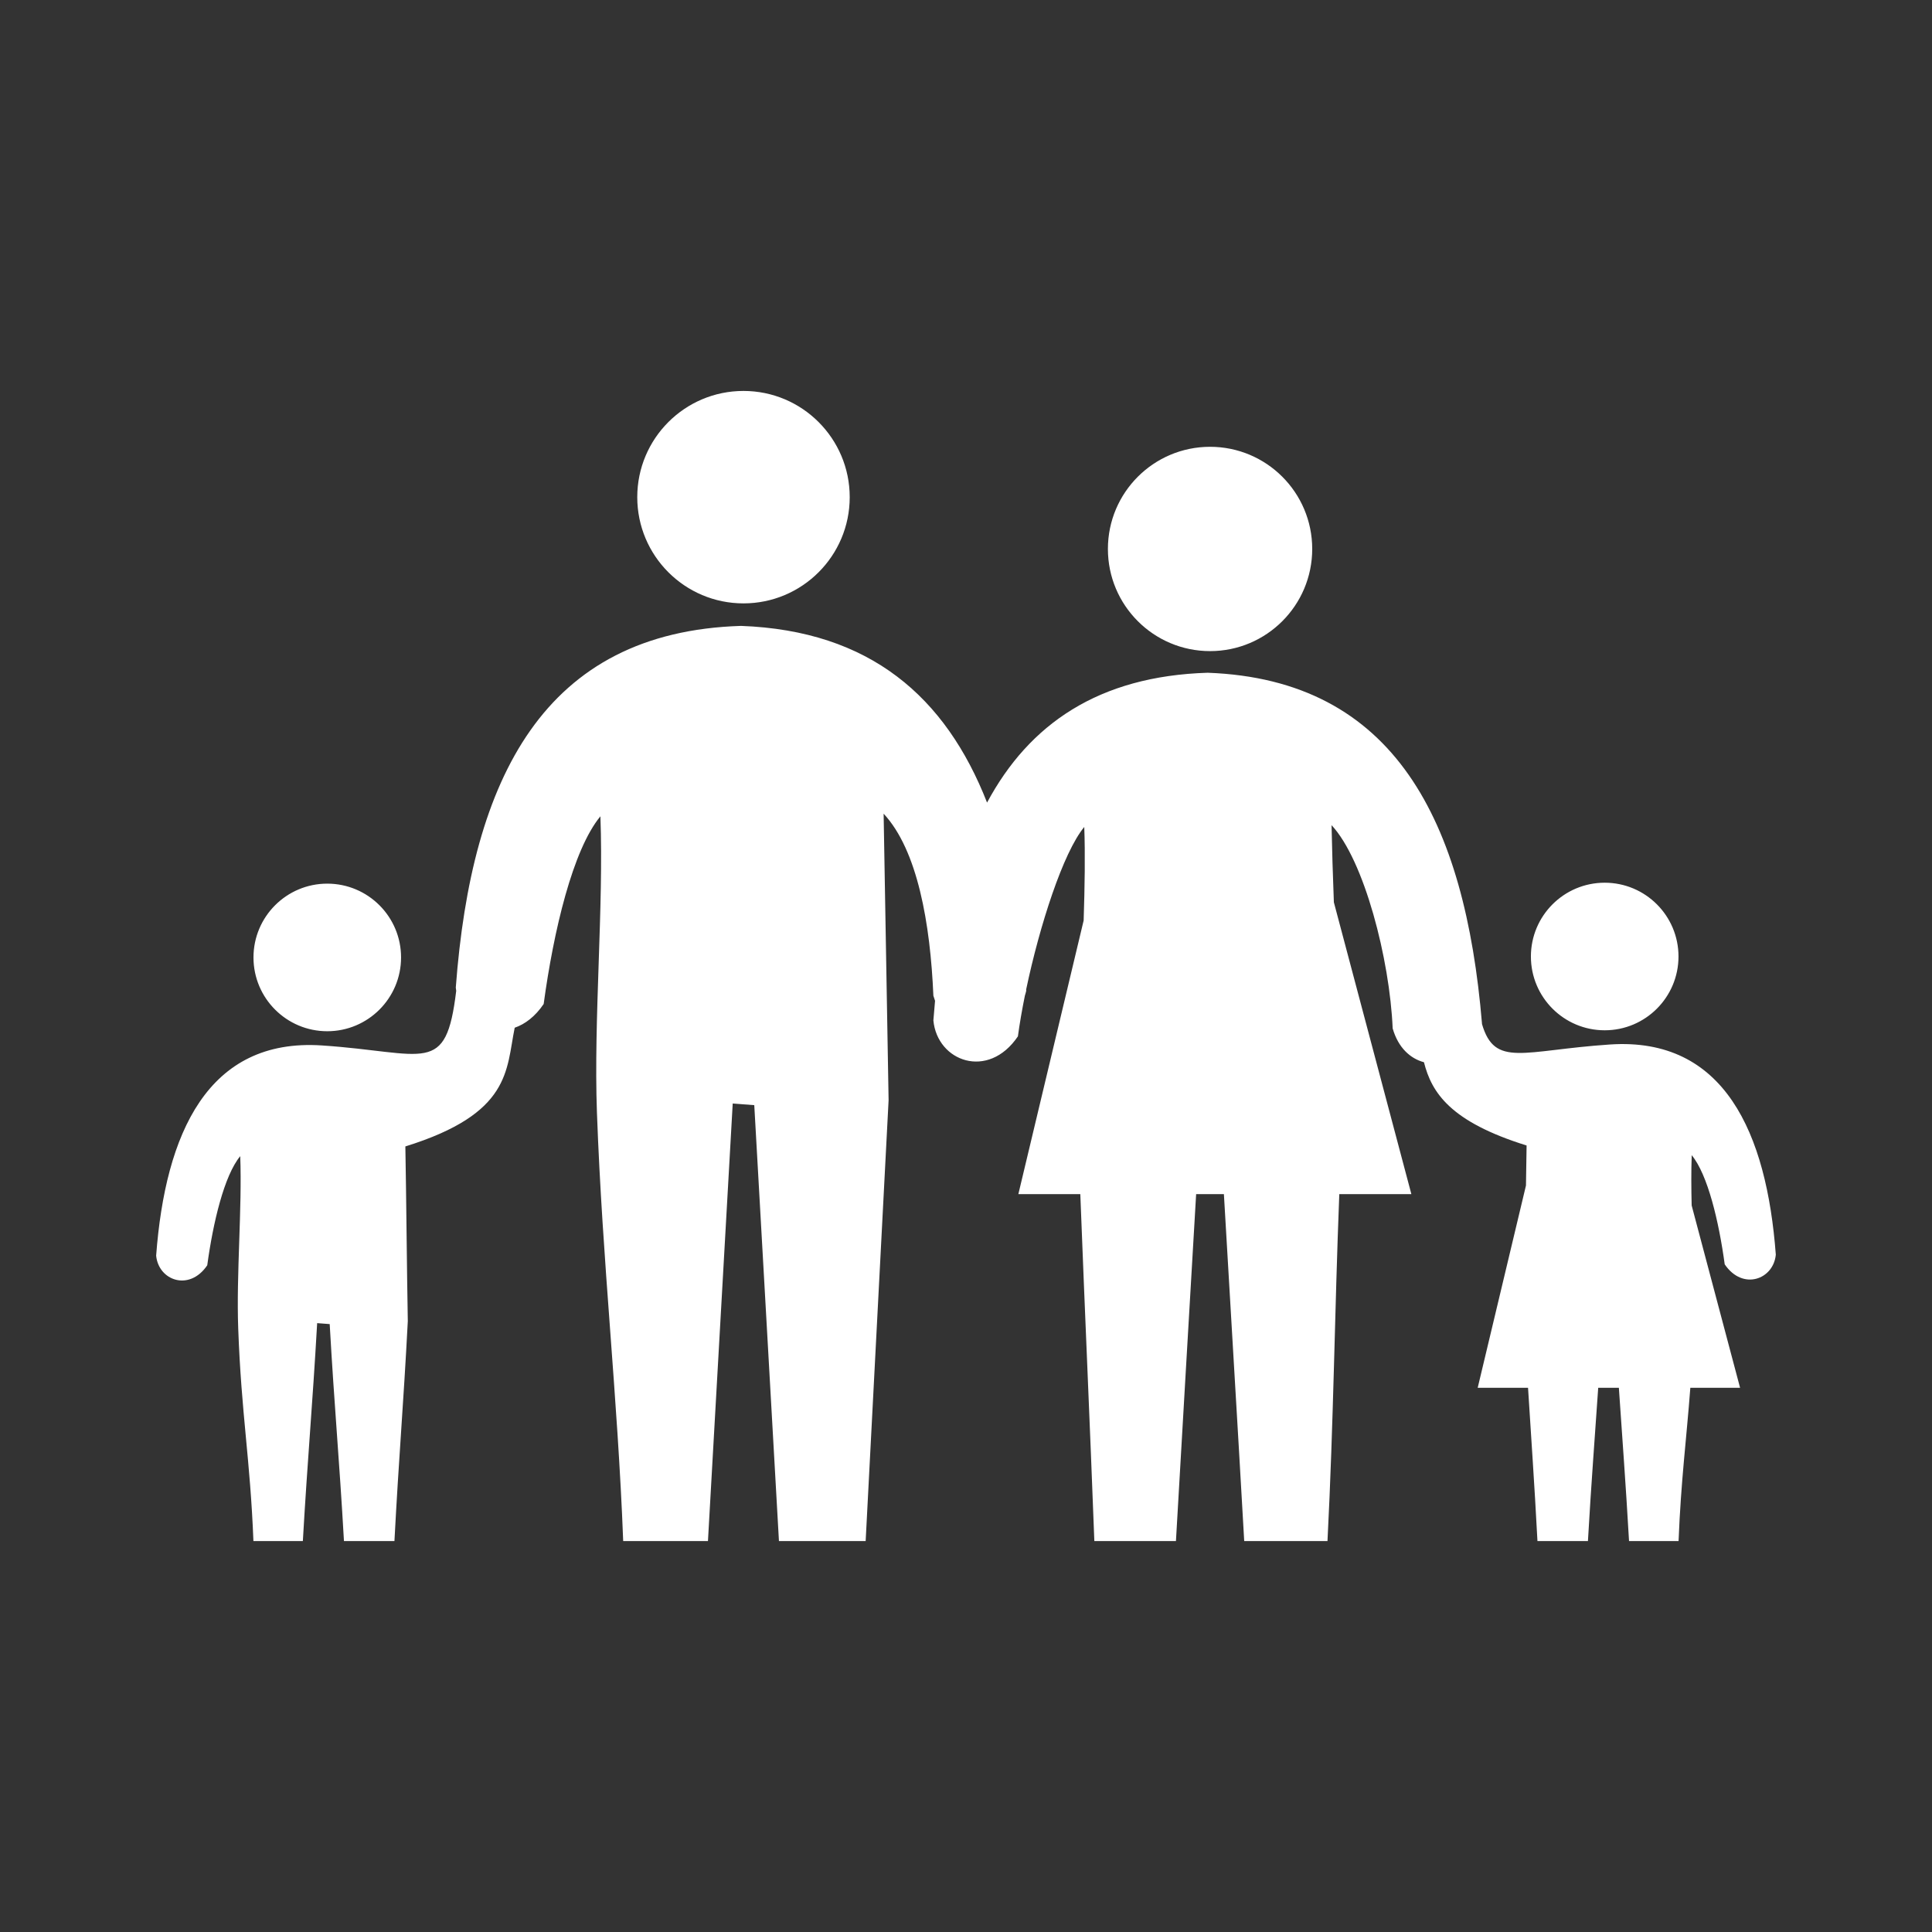
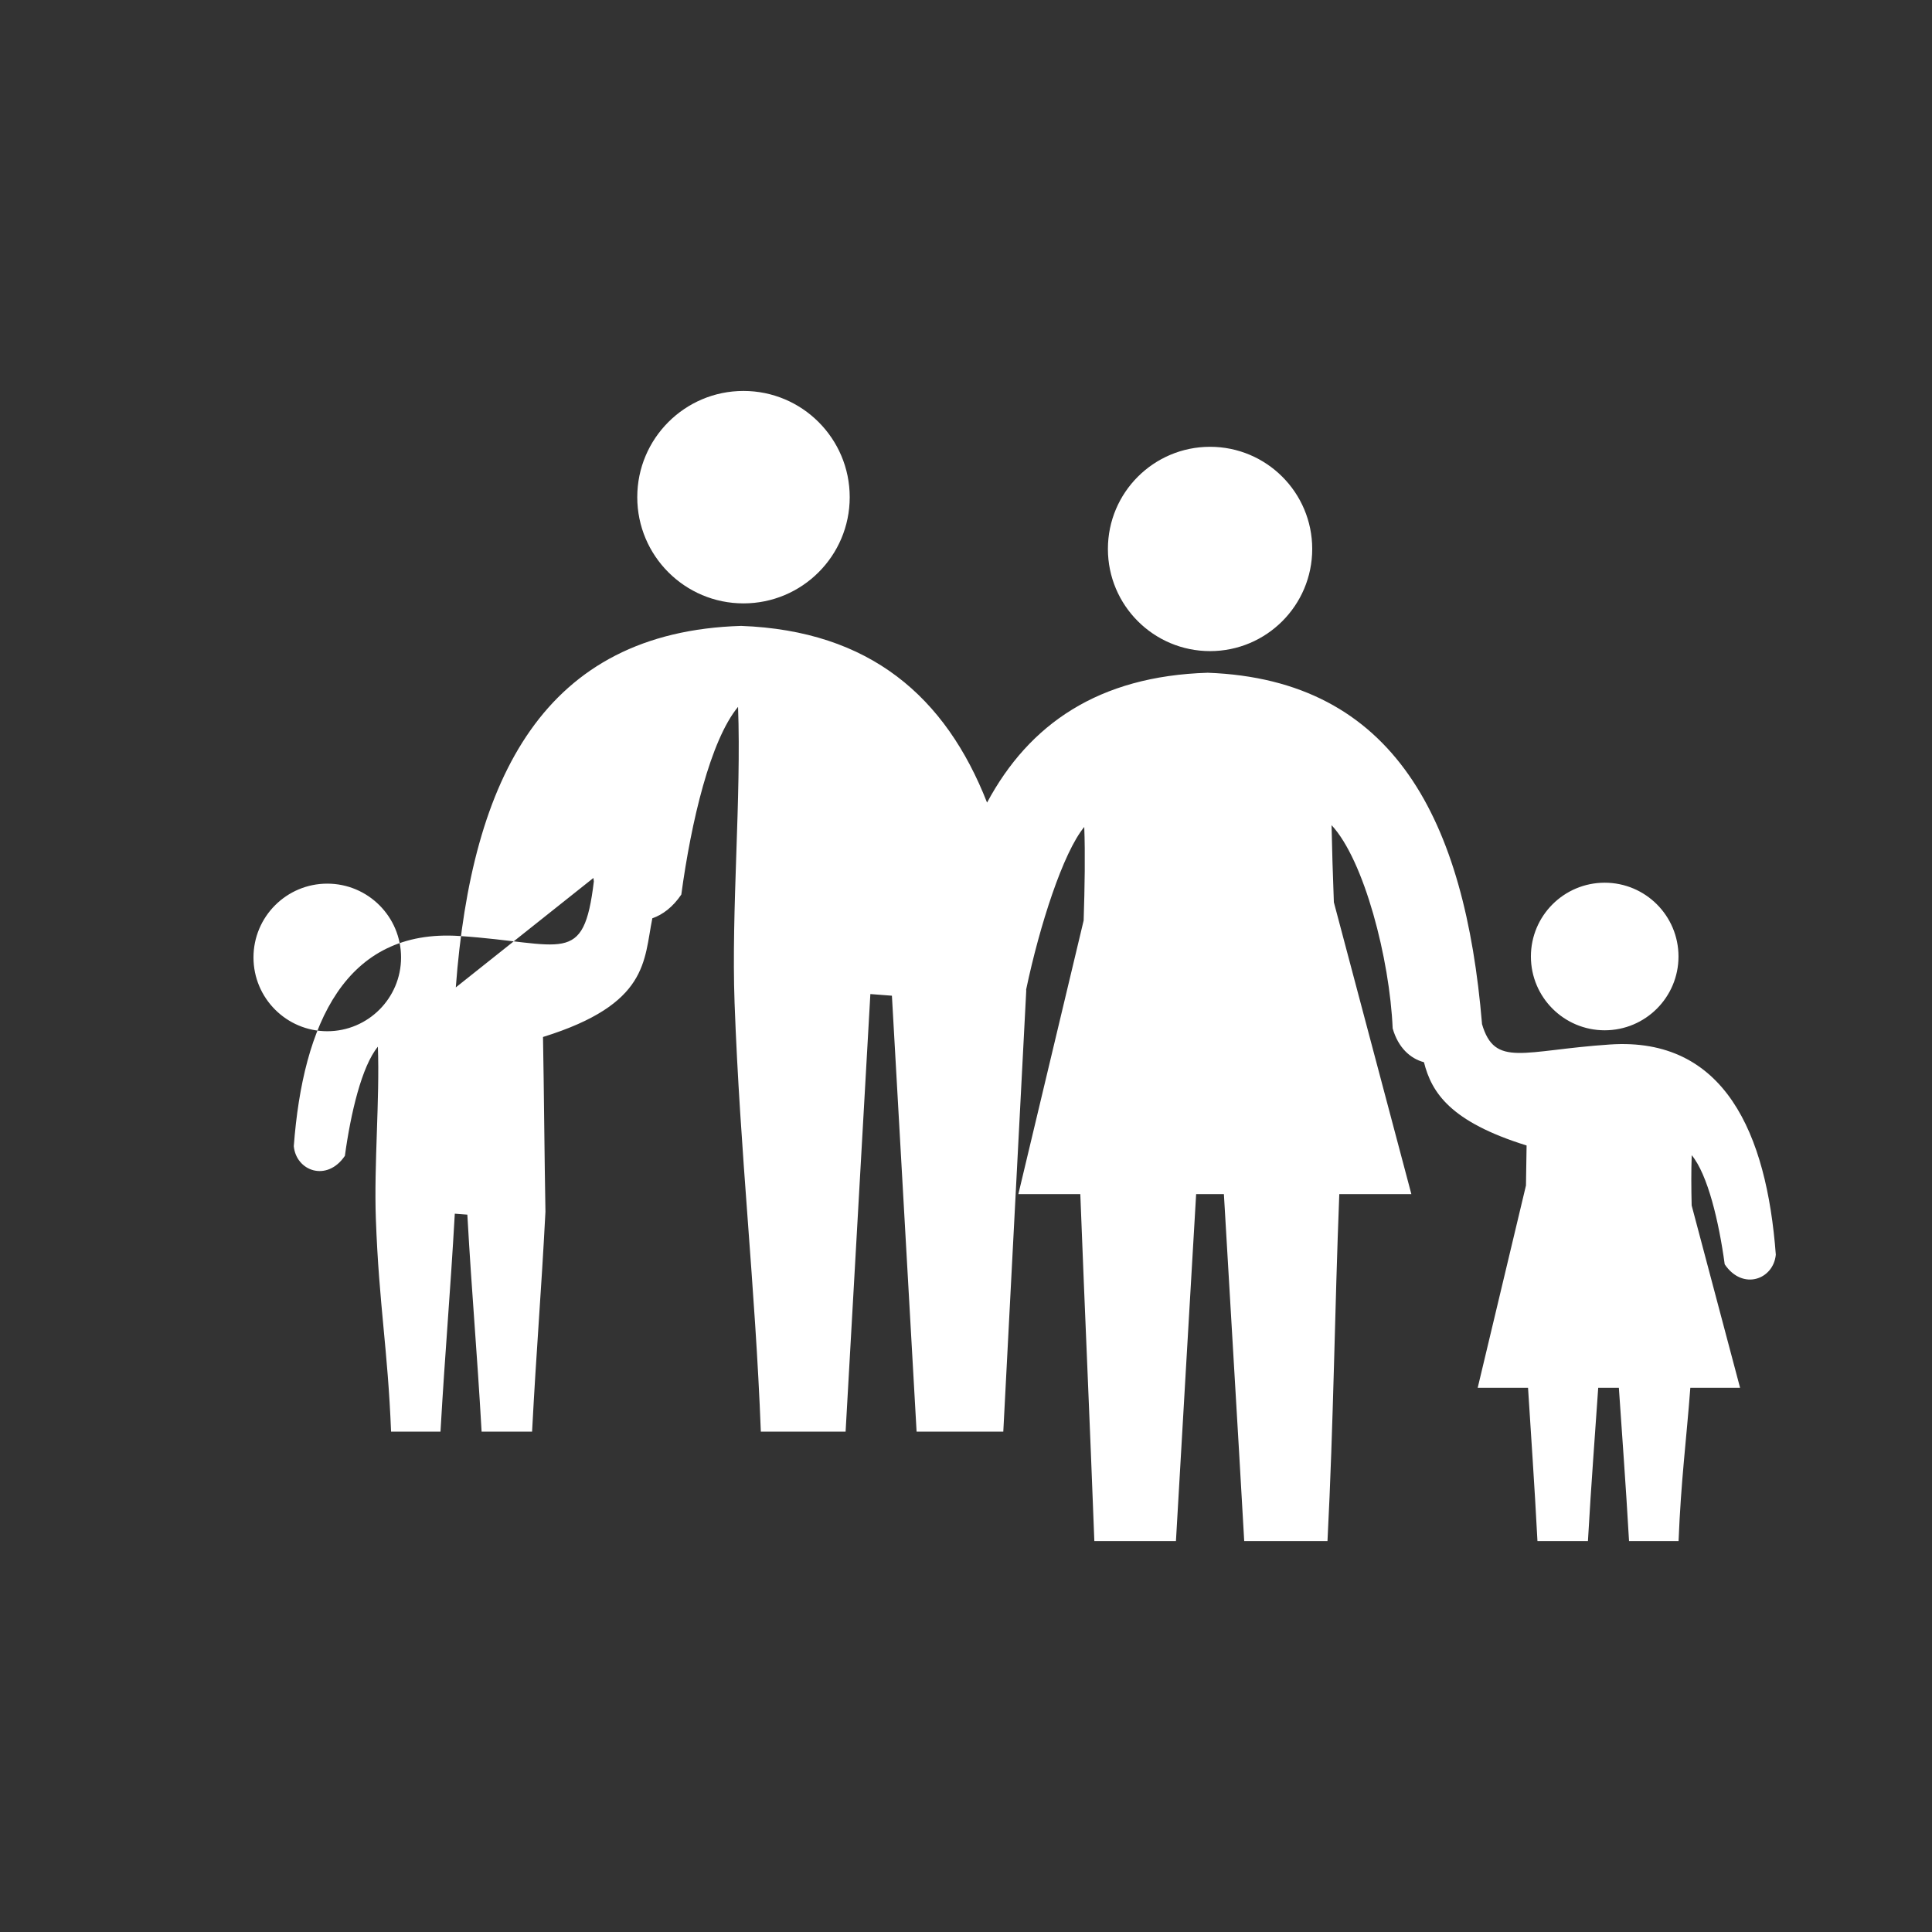
<svg xmlns="http://www.w3.org/2000/svg" xml:space="preserve" width="300px" height="300px" style="shape-rendering:geometricPrecision; text-rendering:geometricPrecision; image-rendering:optimizeQuality; fill-rule:evenodd; clip-rule:evenodd" viewBox="0 0 300 300">
  <rect x="0" y="0" width="300" height="300" fill="#333333" stroke="none" />
  <defs>
    <style type="text/css">
   
    .fil0 {fill:white}
   
  </style>
  </defs>
  <g id="Vrstva_x0020_1">
-     <path class="fil0" d="M70.776 153.324c2.441,-32.535 13.684,-55.194 44.29,-56.135 20.046,0.737 31.777,11.039 38.204,27.438 6.541,-12.194 17.313,-19.642 34.259,-20.163 29.061,1.07 39.955,23.028 42.594,54.48l-0.009 0.037c1.998,6.863 6.351,4.114 19.882,3.207 17.763,-1.189 24.33,13.723 25.751,32.638 -0.365,3.86 -5.148,5.616 -7.935,1.497 -0.898,-6.612 -2.627,-13.927 -5.122,-16.946 -0.092,2.45 -0.074,5.085 -0.011,7.801l7.519 28.315 -7.724 0c-0.608,8.049 -1.451,14.363 -1.827,23.804l-7.691 0c-0.526,-9.17 -1.052,-15.952 -1.579,-23.804l-3.207 0c-0.531,7.848 -1.063,14.485 -1.596,23.804l-7.838 0c-0.487,-9.275 -0.976,-15.977 -1.463,-23.804l-7.817 0 7.496 -31.41c0.028,-2.165 0.062,-4.259 0.097,-6.213 -11.863,-3.69 -14.747,-8.215 -15.938,-12.928 -2.121,-0.567 -4.002,-2.255 -4.858,-5.253 -0.454,-10.731 -4.411,-26.111 -9.489,-31.559 0.067,3.623 0.197,7.694 0.358,11.973l12.035 45.321 -11.192 0c-0.718,18.144 -0.884,35.322 -1.834,53.873l-12.93 0c-1.051,-18.567 -2.105,-35.71 -3.155,-53.873l-4.31 0c-1.045,18.099 -2.091,35.481 -3.136,53.873l-12.671 0c-0.707,-18.797 -1.463,-35.187 -2.179,-53.873l-9.62 0 10.139 -42.493c0.17,-5.301 0.252,-10.3 0.094,-14.522 -3.285,3.974 -6.927,15.284 -9.025,25.252l0.016 0.179c-0.06,0.264 -0.133,0.517 -0.211,0.765 -0.45,2.223 -0.819,4.364 -1.084,6.321 -4.61,6.814 -12.522,3.91 -13.124,-2.475 0.076,-1.028 0.163,-2.043 0.259,-3.047 -0.094,-0.253 -0.181,-0.517 -0.259,-0.792 -0.473,-11.158 -2.447,-22.598 -7.726,-28.262 0.259,14.163 0.516,30.322 0.772,44.485l-3.563 68.463 -13.463 0 -3.832 -67.69c-1.114,-0.085 -2.231,-0.172 -3.347,-0.257 -1.281,22.553 -2.564,45.39 -3.845,67.947l-13.162 0c-0.857,-22.458 -3.233,-43.349 -4.077,-66.565 -0.526,-14.46 1.065,-31.982 0.539,-45.978 -4.293,5.193 -7.266,17.773 -8.81,29.146 -1.316,1.945 -2.891,3.127 -4.498,3.683 -1.343,6.596 -0.531,13.318 -16.978,18.432 0.151,8.235 0.229,18.904 0.379,27.138 -0.693,13.282 -1.384,20.978 -2.075,34.144l-7.838 0c-0.744,-13.059 -1.472,-20.56 -2.215,-33.695 -0.648,-0.05 -1.299,-0.099 -1.947,-0.149 -0.741,13.032 -1.481,20.922 -2.222,33.844l-7.675 0c-0.505,-12.855 -1.874,-19.627 -2.362,-33.04 -0.305,-8.407 0.618,-18.595 0.314,-26.733 -2.495,3.019 -4.224,10.332 -5.122,16.946 -2.787,4.117 -7.57,2.363 -7.935,-1.497 1.421,-18.916 7.988,-33.828 25.751,-32.638 16.198,1.084 19.242,4.817 20.842,-8.476l0 -0.005c-0.028,-0.174 -0.051,-0.351 -0.067,-0.53zm117.123 -83.945c8.759,0 15.862,7.103 15.862,15.864 0,8.759 -7.103,15.862 -15.862,15.862 -8.759,0 -15.864,-7.103 -15.864,-15.862 0,-8.761 7.104,-15.864 15.864,-15.864zm61.278 67.688c-6.327,0 -11.459,5.131 -11.459,11.457 0,6.328 5.133,11.459 11.459,11.459 6.328,0 11.459,-5.131 11.459,-11.459 0,-6.327 -5.131,-11.457 -11.459,-11.457zm-198.359 0.145c6.328,0 11.459,5.131 11.459,11.459 0,6.327 -5.131,11.459 -11.459,11.459 -6.327,0 -11.457,-5.133 -11.457,-11.459 0,-6.328 5.131,-11.459 11.457,-11.459zm64.63 -76.506c9.108,0 16.496,7.386 16.496,16.494 0,9.108 -7.388,16.494 -16.496,16.494 -9.108,0 -16.494,-7.386 -16.494,-16.494 0,-9.108 7.386,-16.494 16.494,-16.494z" />
+     <path class="fil0" d="M70.776 153.324c2.441,-32.535 13.684,-55.194 44.29,-56.135 20.046,0.737 31.777,11.039 38.204,27.438 6.541,-12.194 17.313,-19.642 34.259,-20.163 29.061,1.07 39.955,23.028 42.594,54.48l-0.009 0.037c1.998,6.863 6.351,4.114 19.882,3.207 17.763,-1.189 24.33,13.723 25.751,32.638 -0.365,3.86 -5.148,5.616 -7.935,1.497 -0.898,-6.612 -2.627,-13.927 -5.122,-16.946 -0.092,2.45 -0.074,5.085 -0.011,7.801l7.519 28.315 -7.724 0c-0.608,8.049 -1.451,14.363 -1.827,23.804l-7.691 0c-0.526,-9.17 -1.052,-15.952 -1.579,-23.804l-3.207 0c-0.531,7.848 -1.063,14.485 -1.596,23.804l-7.838 0c-0.487,-9.275 -0.976,-15.977 -1.463,-23.804l-7.817 0 7.496 -31.41c0.028,-2.165 0.062,-4.259 0.097,-6.213 -11.863,-3.69 -14.747,-8.215 -15.938,-12.928 -2.121,-0.567 -4.002,-2.255 -4.858,-5.253 -0.454,-10.731 -4.411,-26.111 -9.489,-31.559 0.067,3.623 0.197,7.694 0.358,11.973l12.035 45.321 -11.192 0c-0.718,18.144 -0.884,35.322 -1.834,53.873l-12.93 0c-1.051,-18.567 -2.105,-35.71 -3.155,-53.873l-4.31 0c-1.045,18.099 -2.091,35.481 -3.136,53.873l-12.671 0c-0.707,-18.797 -1.463,-35.187 -2.179,-53.873l-9.62 0 10.139 -42.493c0.17,-5.301 0.252,-10.3 0.094,-14.522 -3.285,3.974 -6.927,15.284 -9.025,25.252l0.016 0.179l-3.563 68.463 -13.463 0 -3.832 -67.69c-1.114,-0.085 -2.231,-0.172 -3.347,-0.257 -1.281,22.553 -2.564,45.39 -3.845,67.947l-13.162 0c-0.857,-22.458 -3.233,-43.349 -4.077,-66.565 -0.526,-14.46 1.065,-31.982 0.539,-45.978 -4.293,5.193 -7.266,17.773 -8.81,29.146 -1.316,1.945 -2.891,3.127 -4.498,3.683 -1.343,6.596 -0.531,13.318 -16.978,18.432 0.151,8.235 0.229,18.904 0.379,27.138 -0.693,13.282 -1.384,20.978 -2.075,34.144l-7.838 0c-0.744,-13.059 -1.472,-20.56 -2.215,-33.695 -0.648,-0.05 -1.299,-0.099 -1.947,-0.149 -0.741,13.032 -1.481,20.922 -2.222,33.844l-7.675 0c-0.505,-12.855 -1.874,-19.627 -2.362,-33.04 -0.305,-8.407 0.618,-18.595 0.314,-26.733 -2.495,3.019 -4.224,10.332 -5.122,16.946 -2.787,4.117 -7.57,2.363 -7.935,-1.497 1.421,-18.916 7.988,-33.828 25.751,-32.638 16.198,1.084 19.242,4.817 20.842,-8.476l0 -0.005c-0.028,-0.174 -0.051,-0.351 -0.067,-0.53zm117.123 -83.945c8.759,0 15.862,7.103 15.862,15.864 0,8.759 -7.103,15.862 -15.862,15.862 -8.759,0 -15.864,-7.103 -15.864,-15.862 0,-8.761 7.104,-15.864 15.864,-15.864zm61.278 67.688c-6.327,0 -11.459,5.131 -11.459,11.457 0,6.328 5.133,11.459 11.459,11.459 6.328,0 11.459,-5.131 11.459,-11.459 0,-6.327 -5.131,-11.457 -11.459,-11.457zm-198.359 0.145c6.328,0 11.459,5.131 11.459,11.459 0,6.327 -5.131,11.459 -11.459,11.459 -6.327,0 -11.457,-5.133 -11.457,-11.459 0,-6.328 5.131,-11.459 11.457,-11.459zm64.63 -76.506c9.108,0 16.496,7.386 16.496,16.494 0,9.108 -7.388,16.494 -16.496,16.494 -9.108,0 -16.494,-7.386 -16.494,-16.494 0,-9.108 7.386,-16.494 16.494,-16.494z" />
  </g>
</svg>